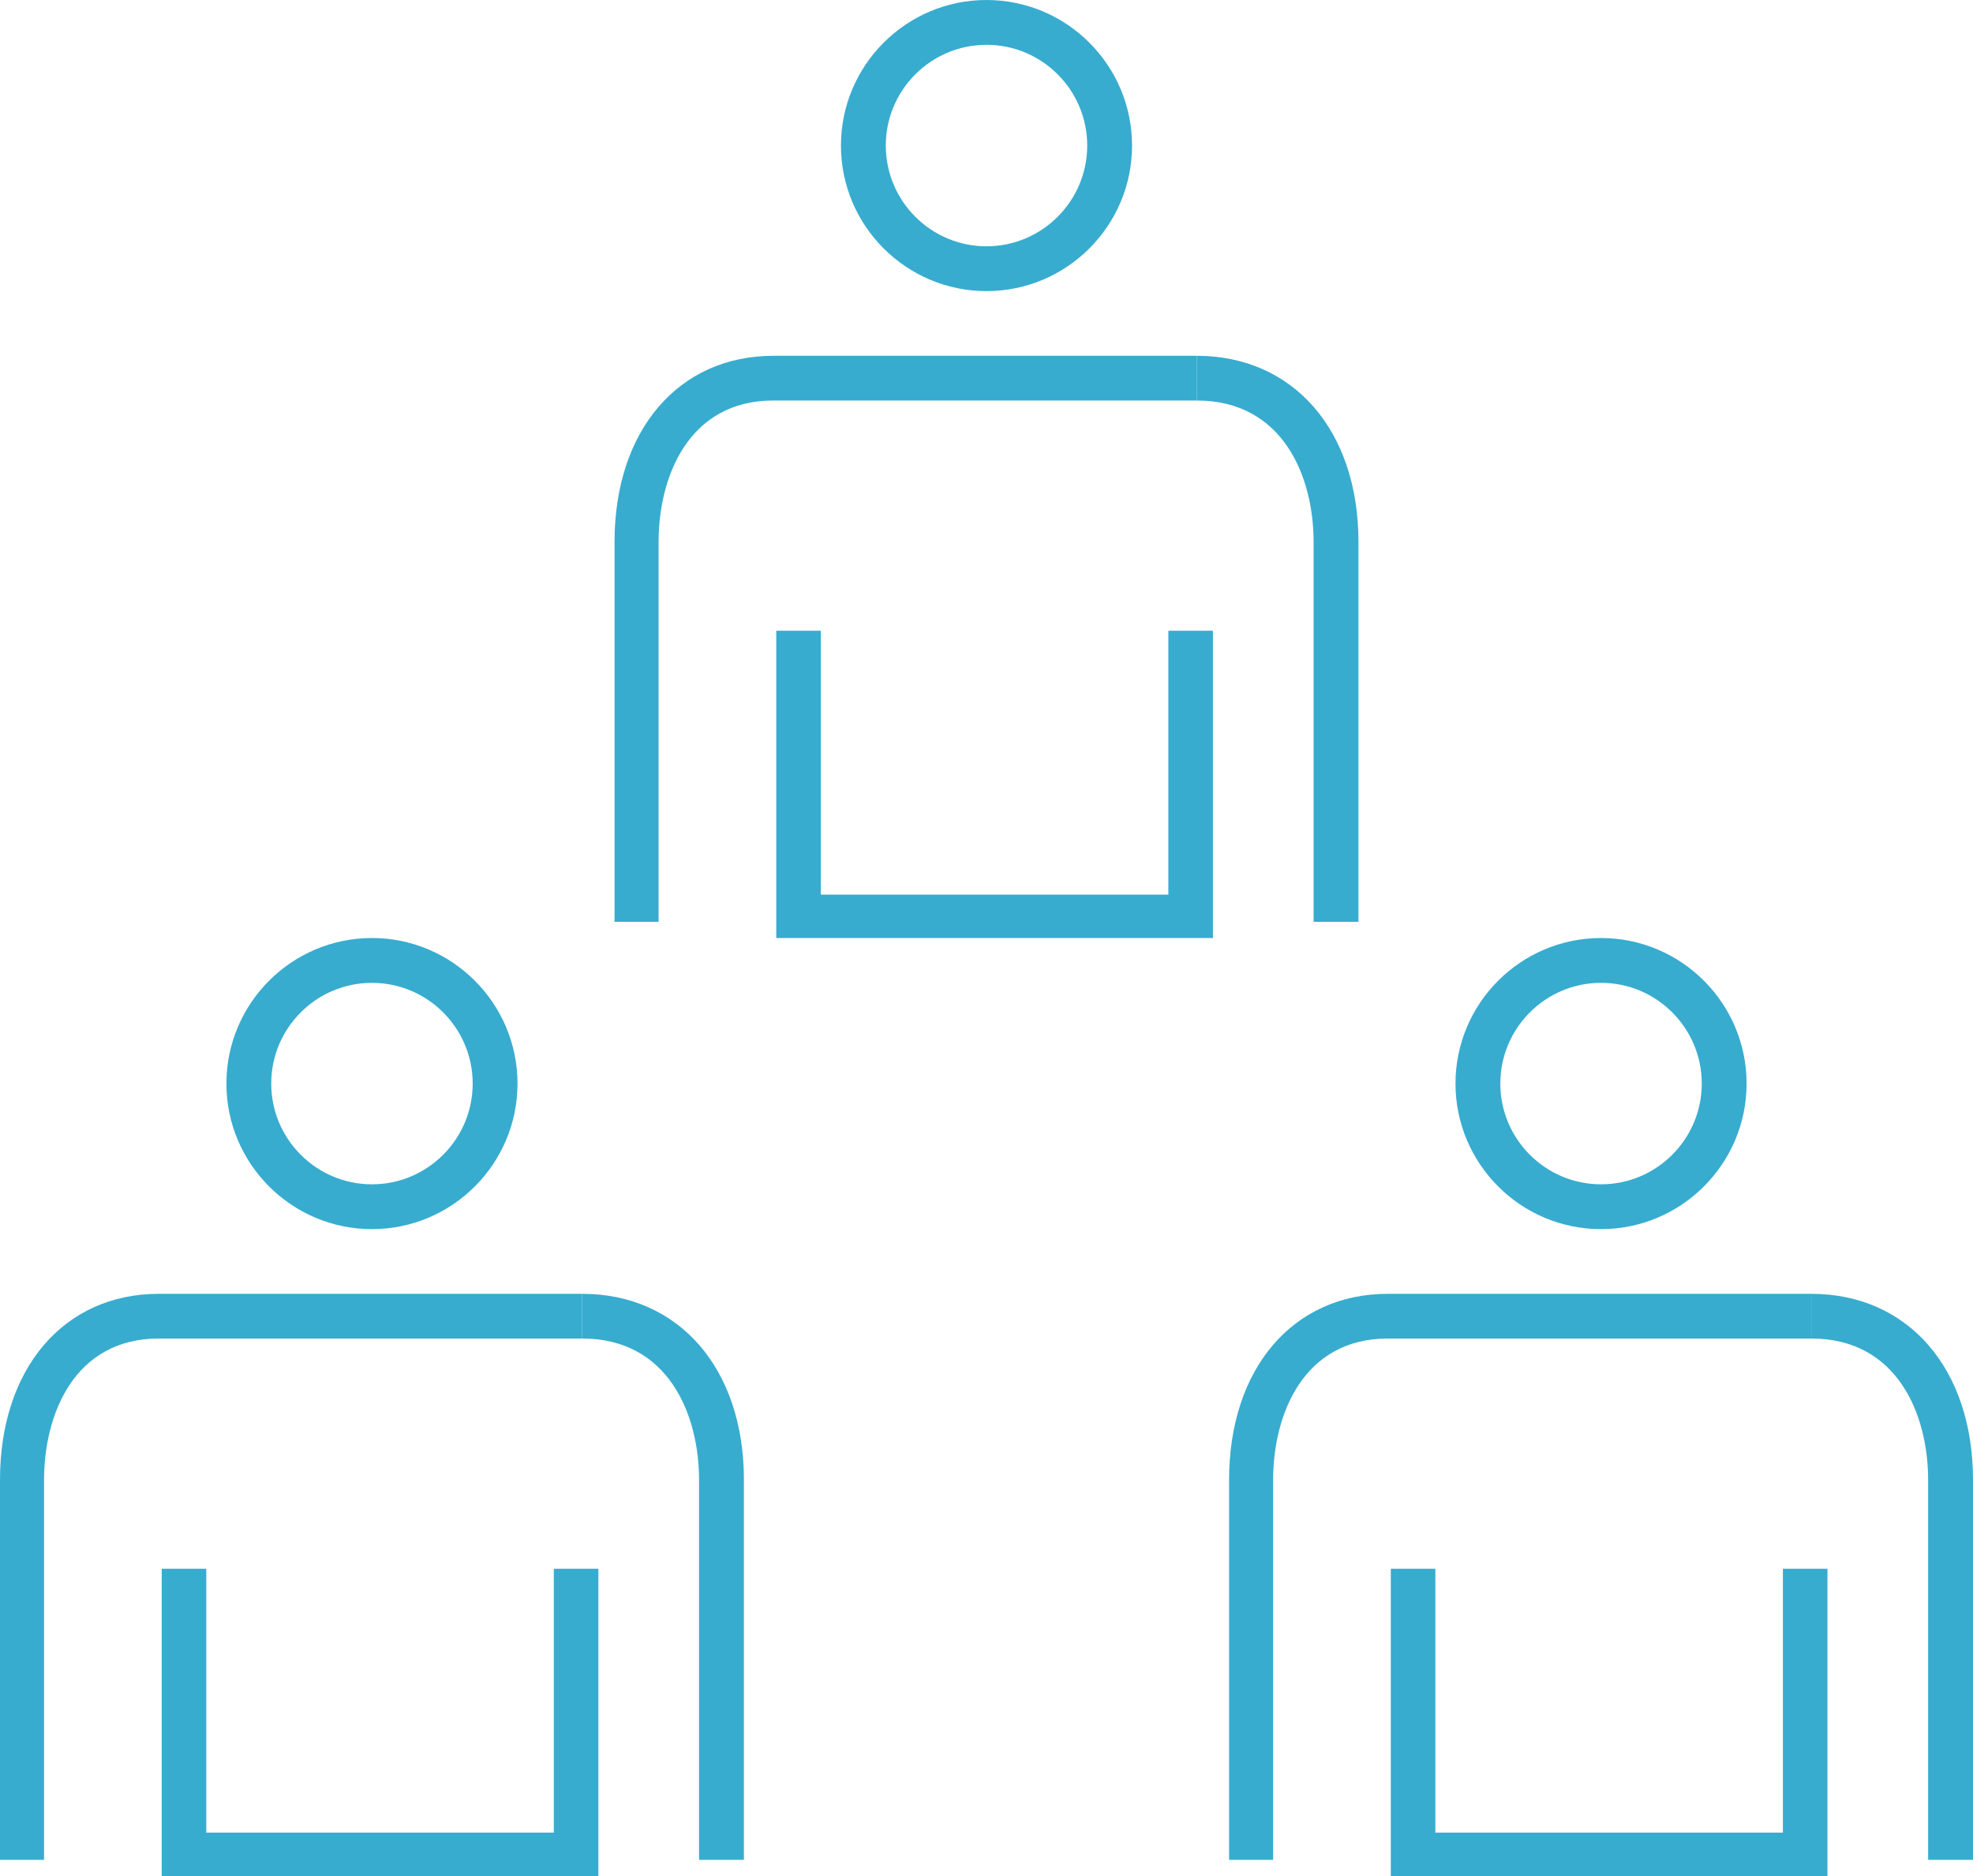
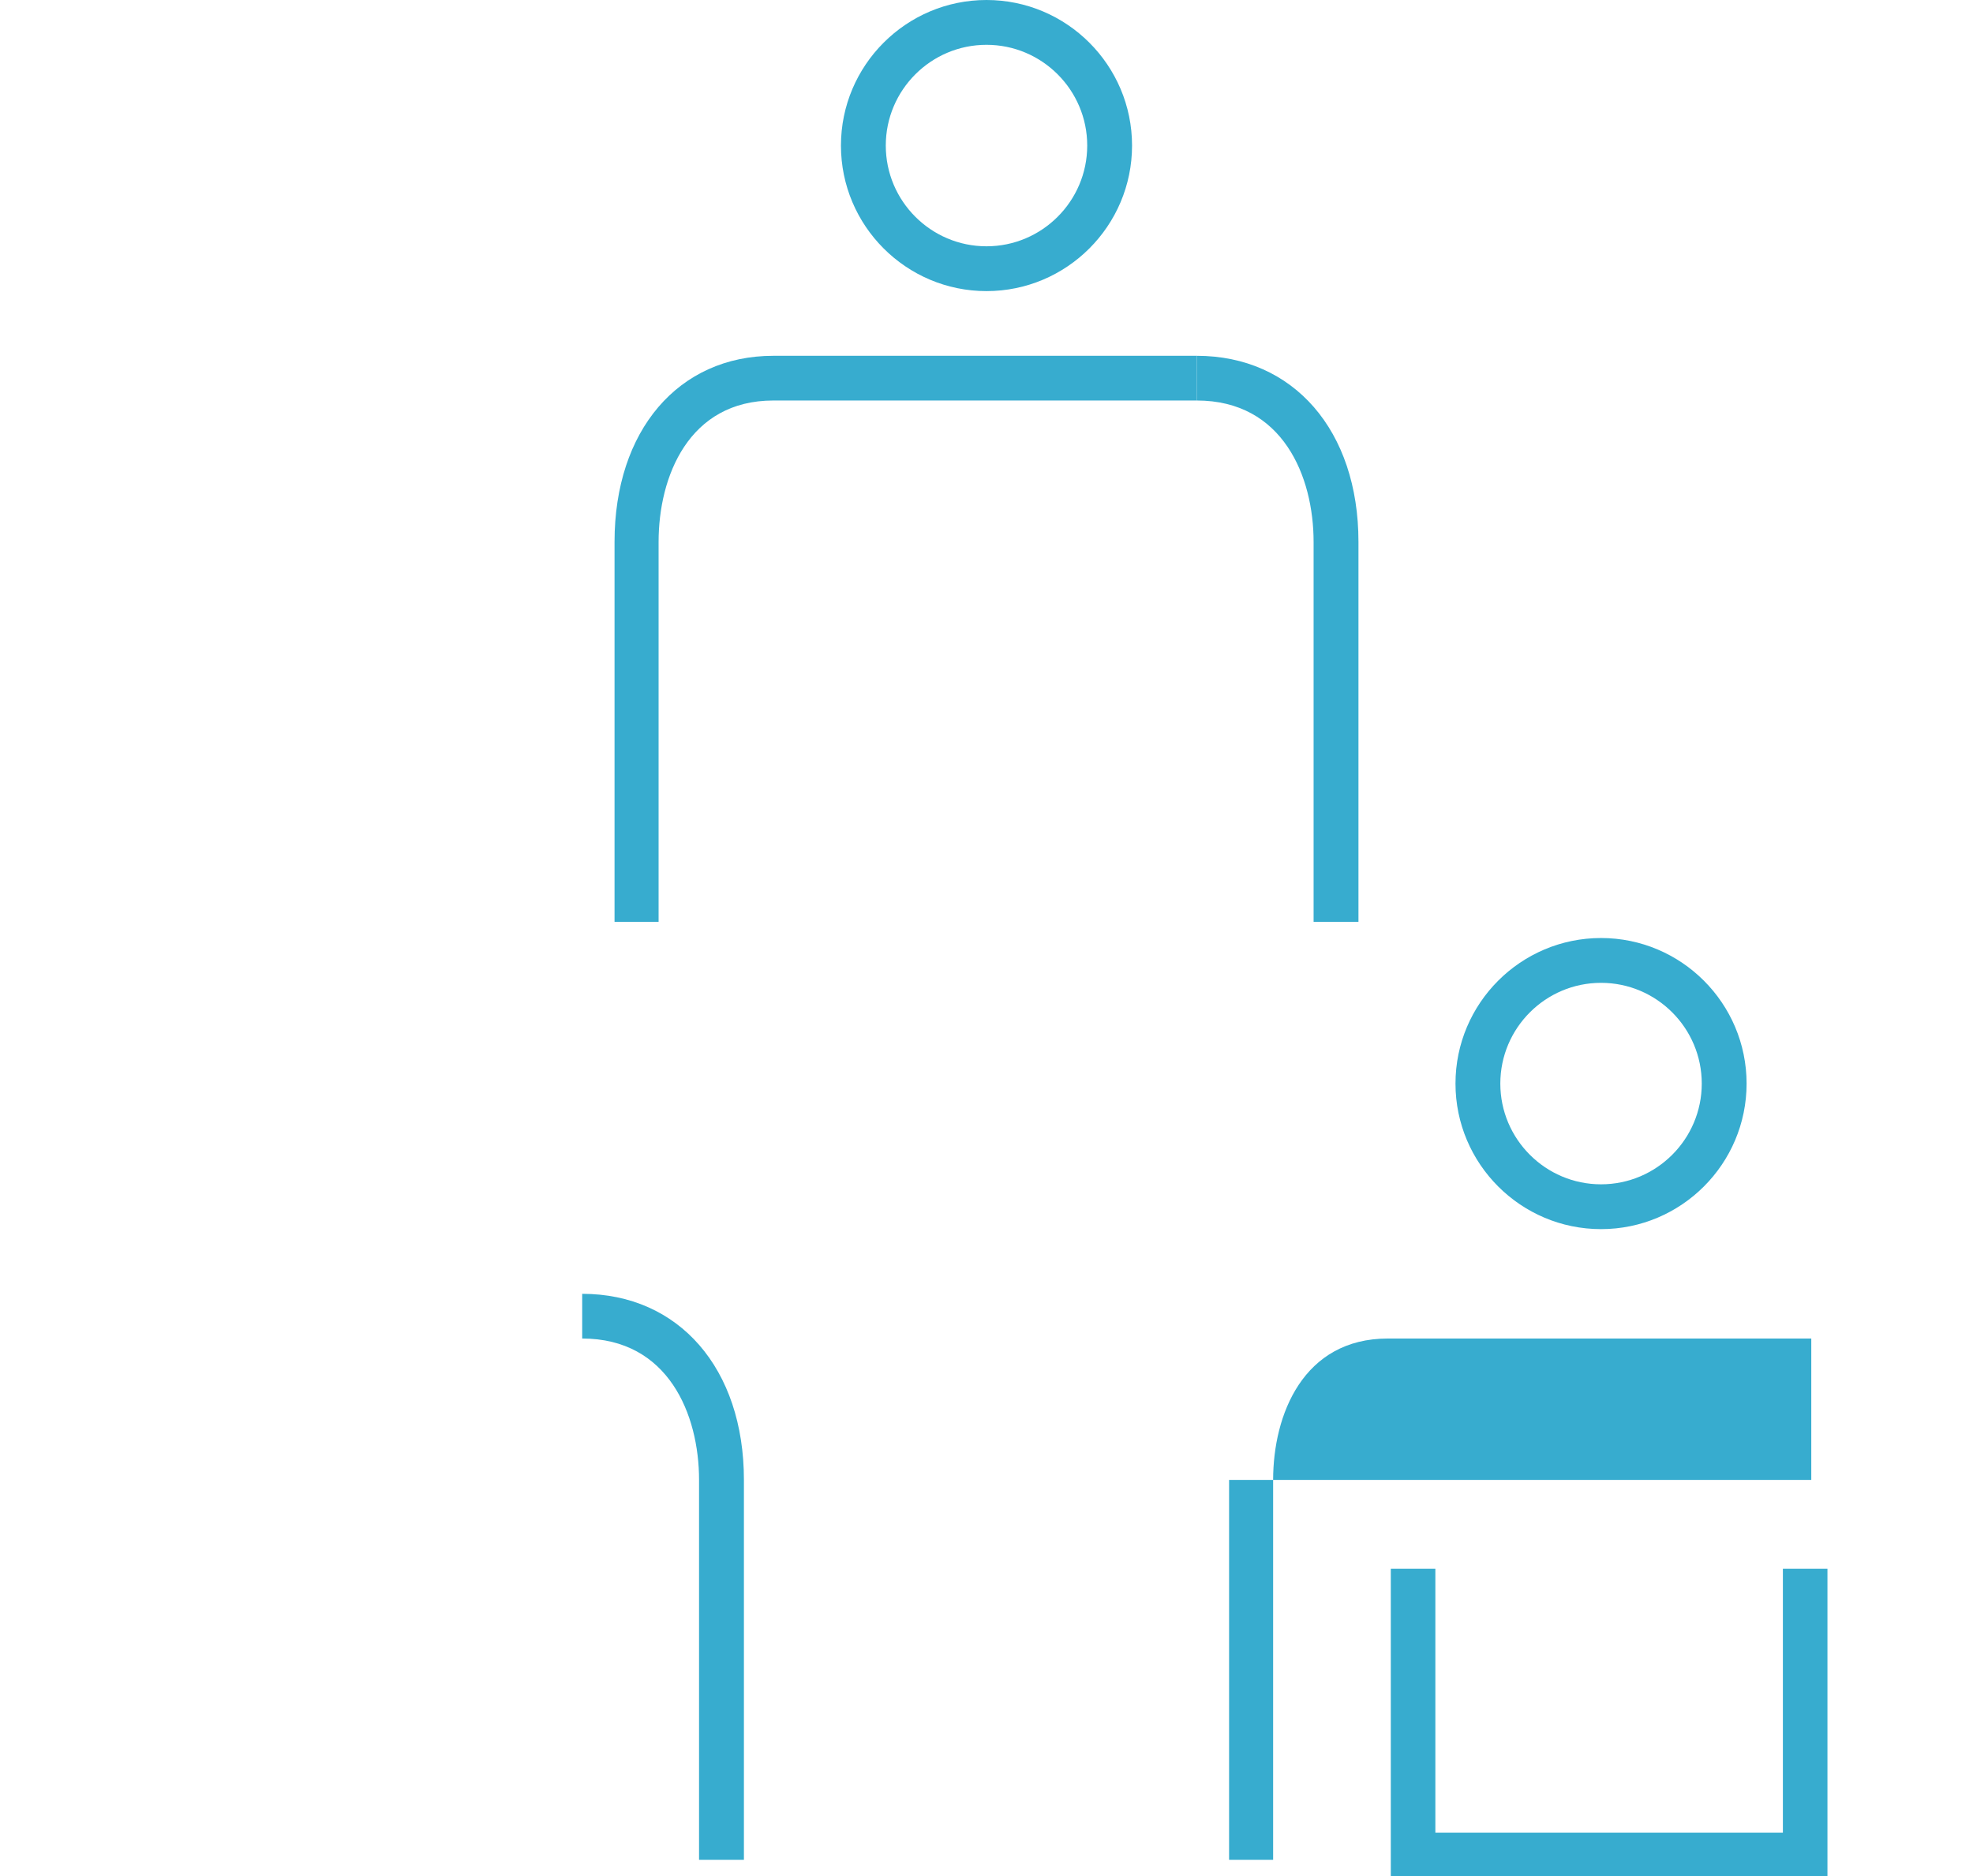
<svg xmlns="http://www.w3.org/2000/svg" width="122" height="116" viewBox="0 0 122 116" fill="none">
-   <path fill-rule="evenodd" clip-rule="evenodd" d="M23 60.771C19.565 60.771 16.771 63.566 16.771 67.001C16.771 70.434 19.565 73.229 23 73.229C26.435 73.229 29.229 70.434 29.229 67.001C29.229 63.566 26.435 60.771 23 60.771ZM23 76C18.037 76 14 71.963 14 67.001C14 62.038 18.037 58 23 58C27.963 58 32 62.038 32 67.001C32 71.963 27.963 76 23 76Z" fill="#37ACCF" />
-   <path fill-rule="evenodd" clip-rule="evenodd" d="M37 116H10V97H12.755V113.316H34.245V97H37V116Z" fill="#37ACCF" />
-   <path fill-rule="evenodd" clip-rule="evenodd" d="M2.724 115H0V91.506C0 84.624 3.946 80 9.819 80H36V82.764H9.819C4.582 82.764 2.724 87.473 2.724 91.506V115Z" fill="#37ACCF" />
  <path fill-rule="evenodd" clip-rule="evenodd" d="M46 115H43.226V91.506C43.226 87.473 41.333 82.764 36 82.764V80C41.981 80 46 84.624 46 91.506V115Z" fill="#37ACCF" />
  <path fill-rule="evenodd" clip-rule="evenodd" d="M99 60.771C95.565 60.771 92.772 63.566 92.772 67.001C92.772 70.434 95.565 73.229 99 73.229C102.435 73.229 105.228 70.434 105.228 67.001C105.228 63.566 102.435 60.771 99 60.771ZM99 76C94.037 76 90 71.963 90 67.001C90 62.038 94.037 58 99 58C103.963 58 108 62.038 108 67.001C108 71.963 103.963 76 99 76Z" fill="#37ACCF" />
  <path fill-rule="evenodd" clip-rule="evenodd" d="M113 116H86V97H88.755V113.316H110.245V97H113V116Z" fill="#37ACCF" />
-   <path fill-rule="evenodd" clip-rule="evenodd" d="M78.724 115H76V91.506C76 84.624 79.946 80 85.82 80H112V82.764H85.82C80.582 82.764 78.724 87.473 78.724 91.506V115Z" fill="#37ACCF" />
-   <path fill-rule="evenodd" clip-rule="evenodd" d="M122 115H119.226V91.506C119.226 87.473 117.333 82.764 112 82.764V80C117.982 80 122 84.624 122 91.506V115Z" fill="#37ACCF" />
+   <path fill-rule="evenodd" clip-rule="evenodd" d="M78.724 115H76V91.506H112V82.764H85.82C80.582 82.764 78.724 87.473 78.724 91.506V115Z" fill="#37ACCF" />
  <path fill-rule="evenodd" clip-rule="evenodd" d="M61 2.771C57.565 2.771 54.772 5.566 54.772 9C54.772 12.434 57.565 15.229 61 15.229C64.435 15.229 67.228 12.434 67.228 9C67.228 5.566 64.435 2.771 61 2.771ZM61 18C56.037 18 52 13.963 52 9C52 4.038 56.037 0 61 0C65.963 0 70 4.038 70 9C70 13.963 65.963 18 61 18Z" fill="#37ACCF" />
-   <path fill-rule="evenodd" clip-rule="evenodd" d="M75 58H48V39H50.755V55.316H72.245V39H75V58Z" fill="#37ACCF" />
  <path fill-rule="evenodd" clip-rule="evenodd" d="M40.724 57H38V33.506C38 26.624 41.946 22 47.819 22H74V24.764H47.819C42.582 24.764 40.724 29.473 40.724 33.506V57Z" fill="#37ACCF" />
  <path fill-rule="evenodd" clip-rule="evenodd" d="M84 57H81.226V33.506C81.226 29.473 79.333 24.764 74 24.764V22C79.981 22 84 26.624 84 33.506V57Z" fill="#37ACCF" />
</svg>